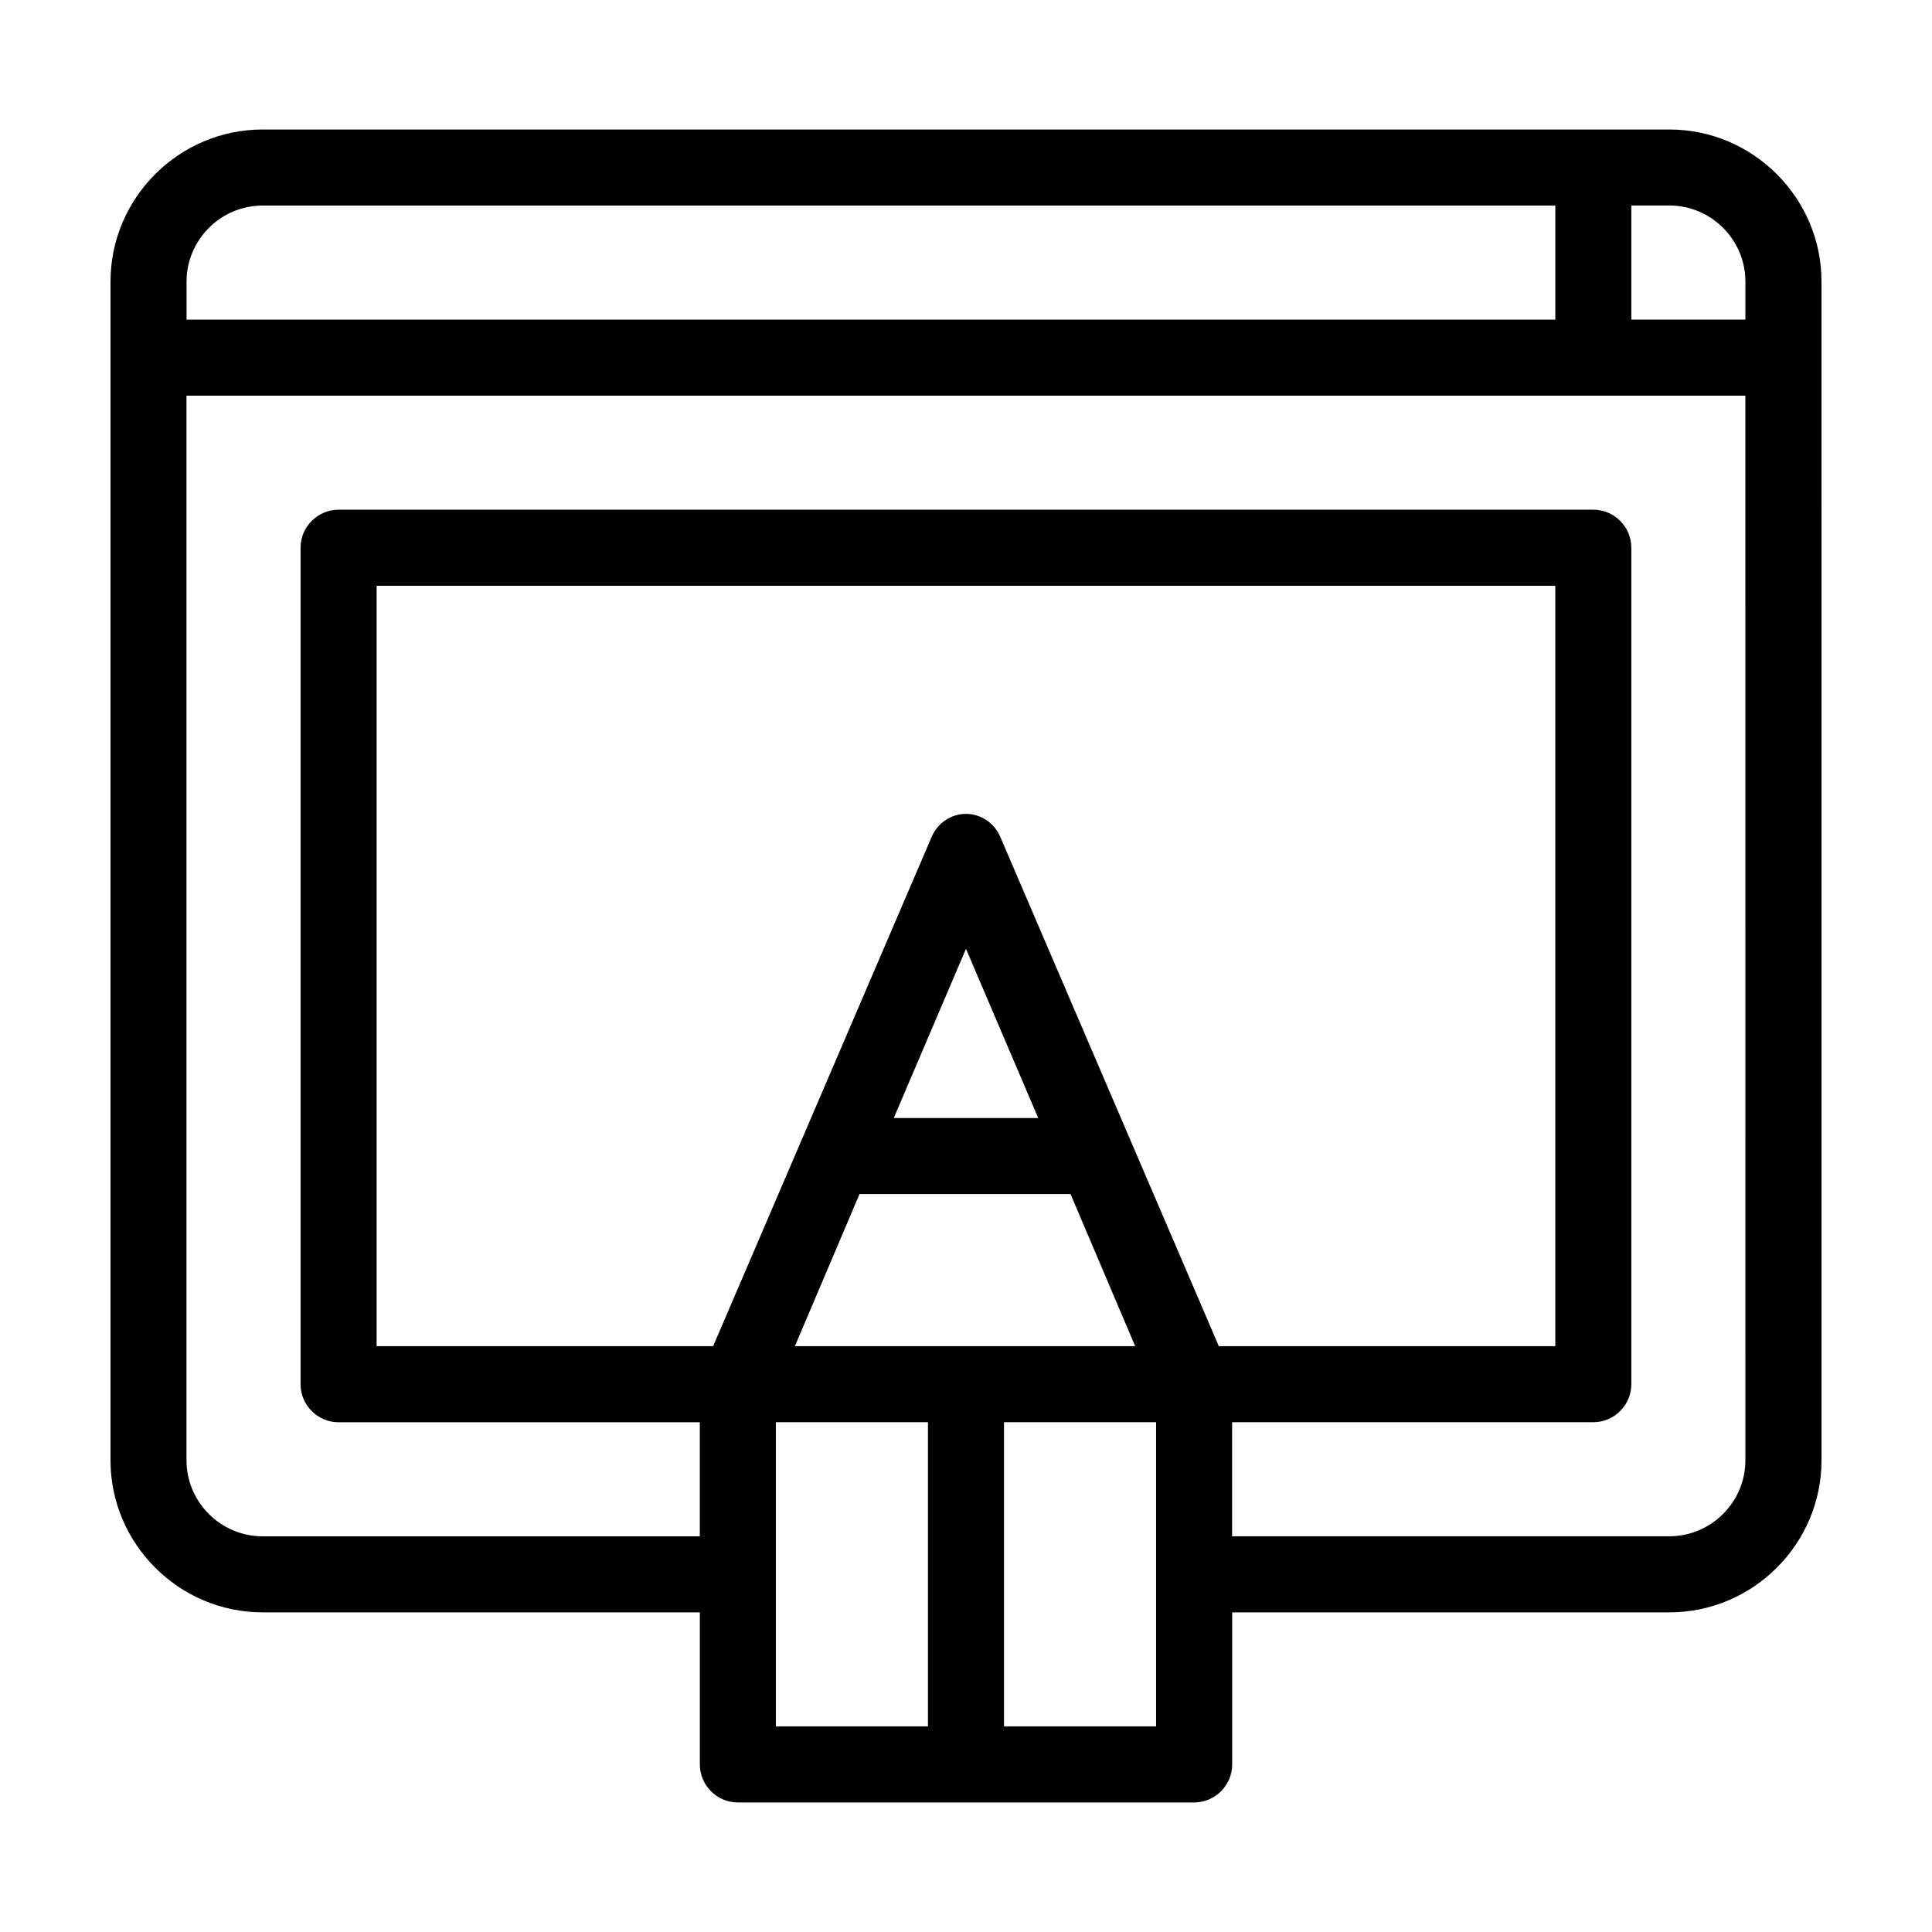
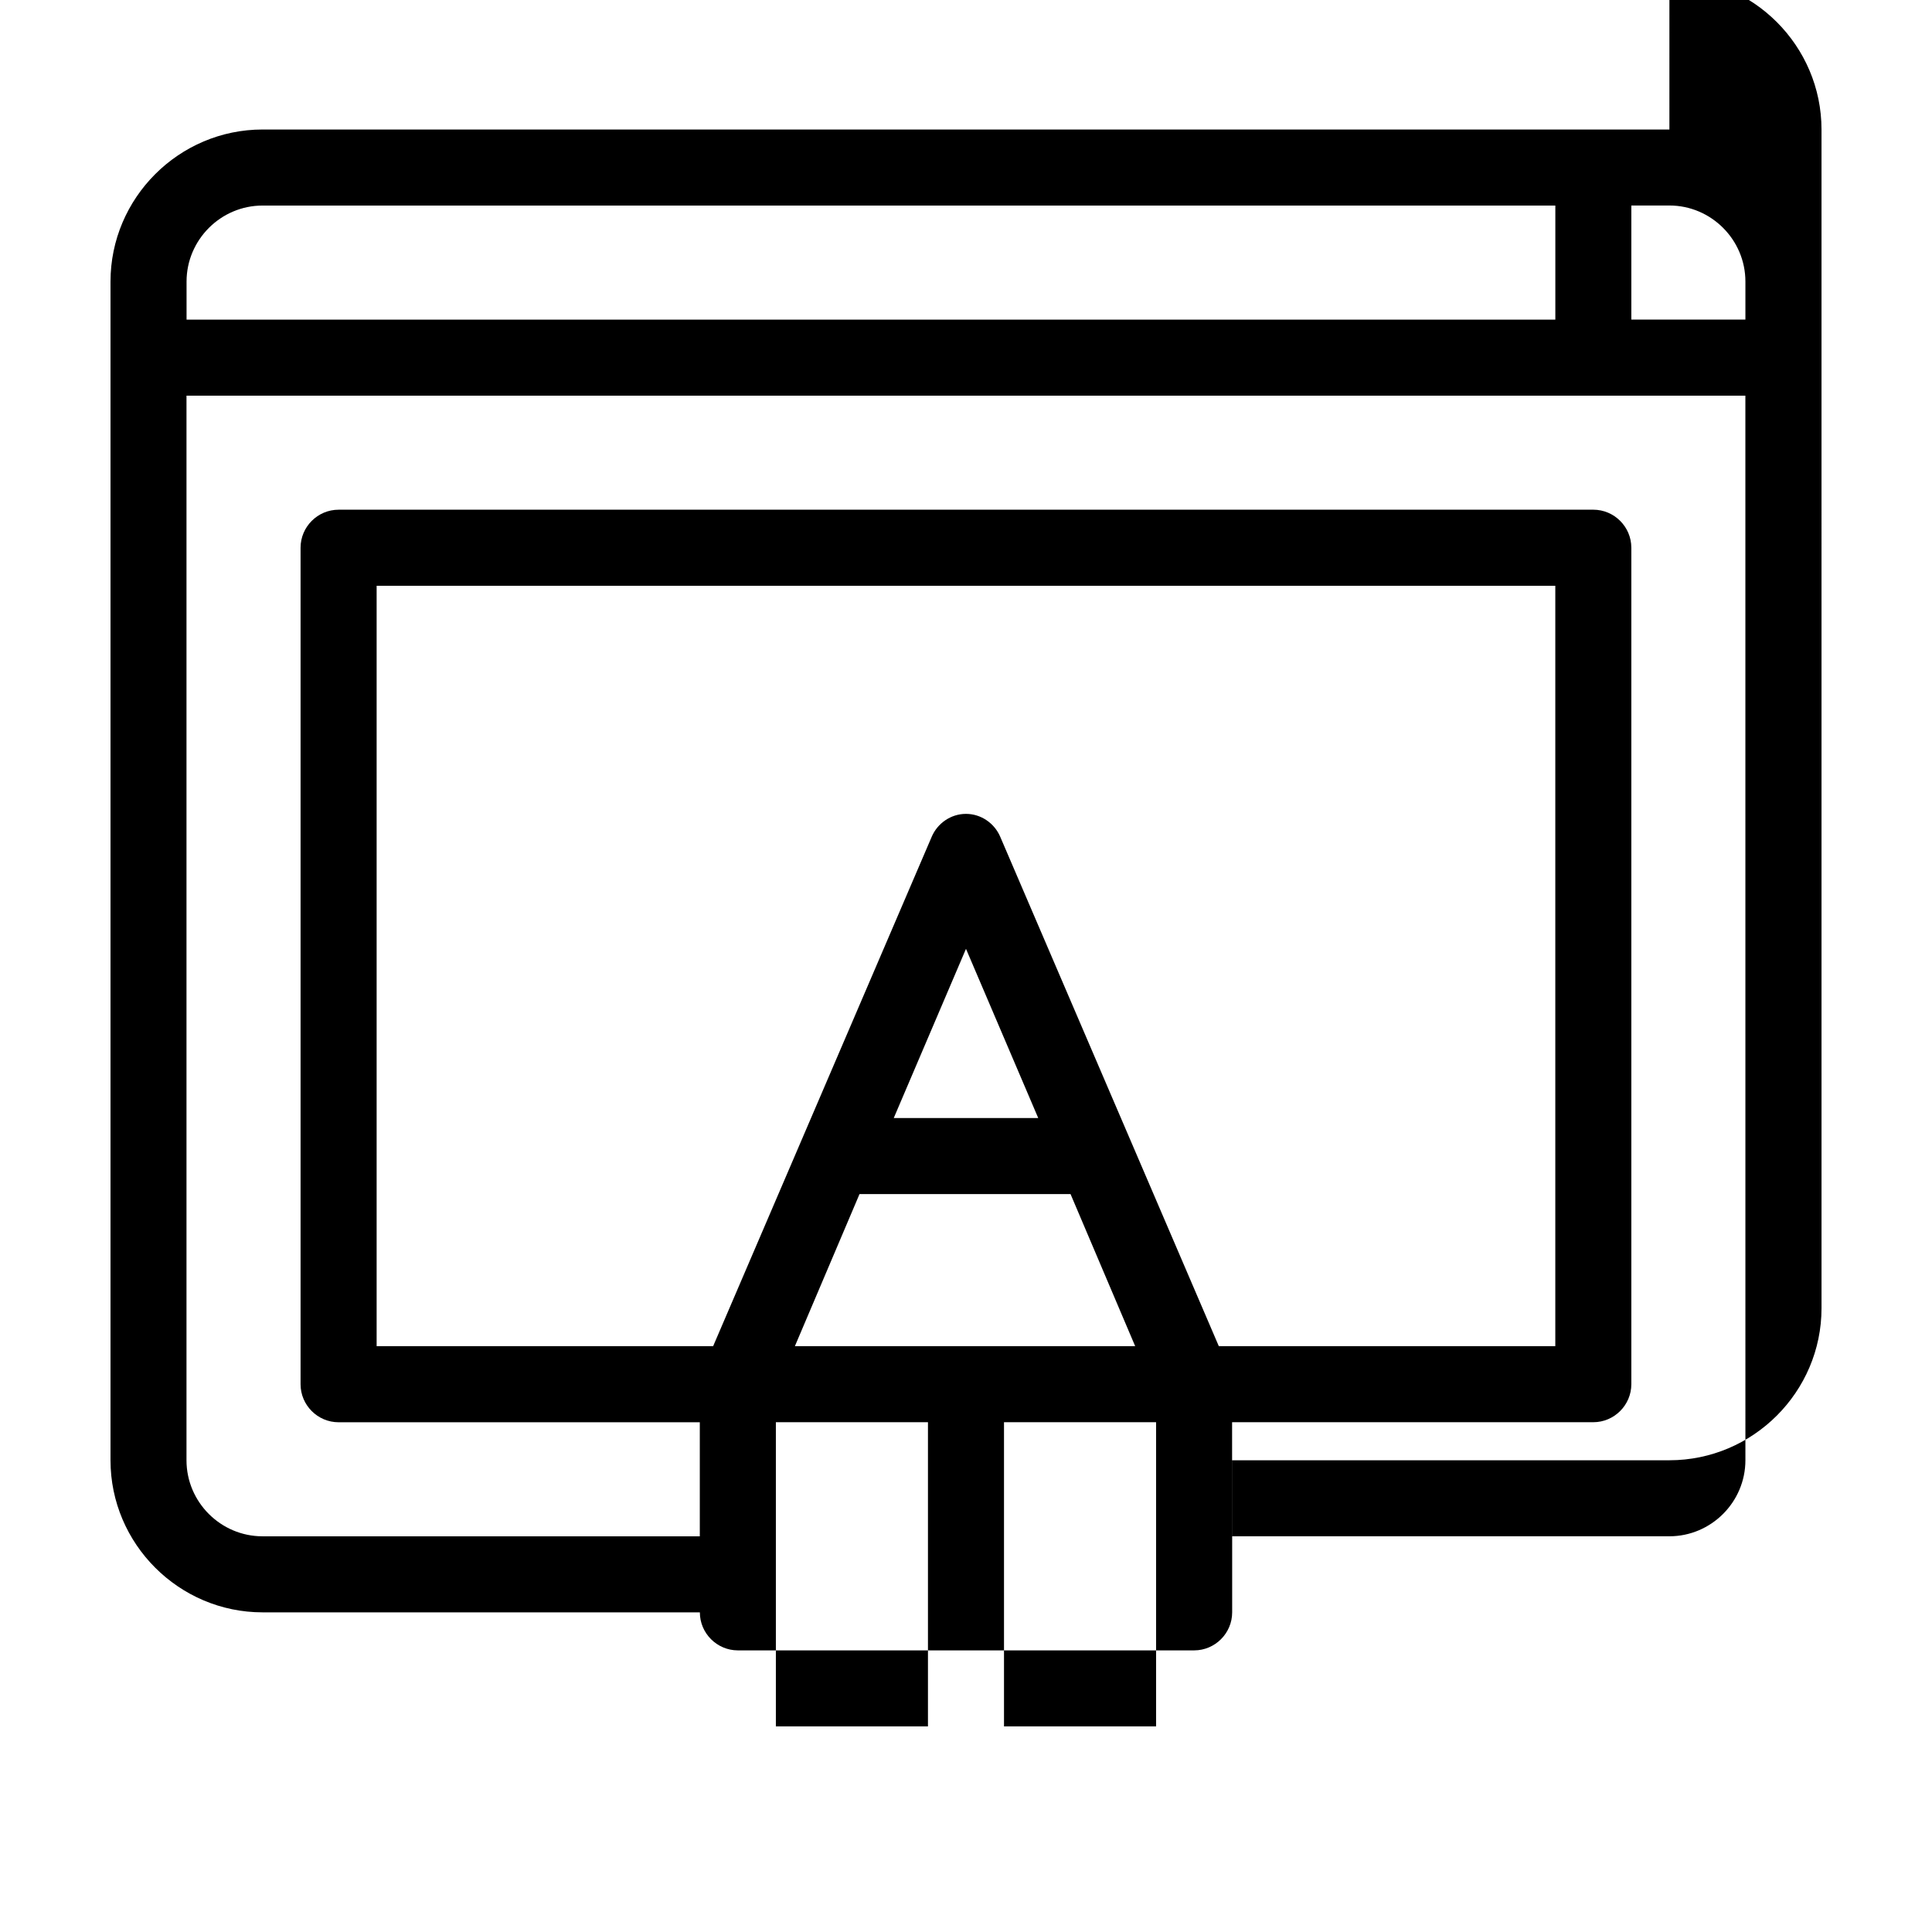
<svg xmlns="http://www.w3.org/2000/svg" fill="#000000" width="800px" height="800px" version="1.1" viewBox="144 144 512 512">
-   <path d="m586.41 178.32h-372.82c-22.168 0-40.305 18.137-40.305 40.305v312.36c0 22.168 18.137 40.305 40.305 40.305h115.88v40.305c0 5.543 4.535 10.078 10.078 10.078h120.91c5.543 0 10.078-4.535 10.078-10.078v-40.305h115.88c22.168 0 40.305-18.137 40.305-40.305l-0.004-312.36c0-22.168-18.137-40.305-40.305-40.305zm-392.97 40.305c0-11.082 9.07-20.152 20.152-20.152h342.59v30.23l-362.74-0.004zm196.48 382.89h-40.305v-80.609h40.305zm37.785-141.07 17.129 40.305h-90.18l17.129-40.305zm-46.852-20.152 19.145-44.84 19.145 44.84zm69.523 161.22h-40.305v-80.609h40.305zm16.625-100.76-57.938-135.02c-1.512-3.527-5.039-6.047-9.07-6.047s-7.559 2.519-9.07 6.047l-57.934 135.02h-89.176v-201.52h312.36v201.52zm139.55 30.227c0 11.082-9.07 20.152-20.152 20.152h-115.88v-30.23h95.723c5.543 0 10.078-4.535 10.078-10.078v-221.67c0-5.543-4.535-10.078-10.078-10.078l-332.51 0.004c-5.543 0-10.078 4.535-10.078 10.078v221.68c0 5.543 4.535 10.078 10.078 10.078h95.723v30.23l-115.88-0.008c-11.082 0-20.152-9.07-20.152-20.152v-282.13h413.12zm0-302.29h-30.23v-30.23h10.078c11.082 0 20.152 9.07 20.152 20.152z" />
+   <path d="m586.41 178.32h-372.82c-22.168 0-40.305 18.137-40.305 40.305v312.36c0 22.168 18.137 40.305 40.305 40.305h115.88c0 5.543 4.535 10.078 10.078 10.078h120.91c5.543 0 10.078-4.535 10.078-10.078v-40.305h115.88c22.168 0 40.305-18.137 40.305-40.305l-0.004-312.36c0-22.168-18.137-40.305-40.305-40.305zm-392.97 40.305c0-11.082 9.07-20.152 20.152-20.152h342.59v30.23l-362.74-0.004zm196.48 382.89h-40.305v-80.609h40.305zm37.785-141.07 17.129 40.305h-90.18l17.129-40.305zm-46.852-20.152 19.145-44.84 19.145 44.84zm69.523 161.22h-40.305v-80.609h40.305zm16.625-100.76-57.938-135.02c-1.512-3.527-5.039-6.047-9.07-6.047s-7.559 2.519-9.07 6.047l-57.934 135.02h-89.176v-201.52h312.36v201.52zm139.55 30.227c0 11.082-9.07 20.152-20.152 20.152h-115.88v-30.23h95.723c5.543 0 10.078-4.535 10.078-10.078v-221.67c0-5.543-4.535-10.078-10.078-10.078l-332.51 0.004c-5.543 0-10.078 4.535-10.078 10.078v221.68c0 5.543 4.535 10.078 10.078 10.078h95.723v30.23l-115.88-0.008c-11.082 0-20.152-9.07-20.152-20.152v-282.13h413.12zm0-302.29h-30.23v-30.23h10.078c11.082 0 20.152 9.07 20.152 20.152z" />
</svg>